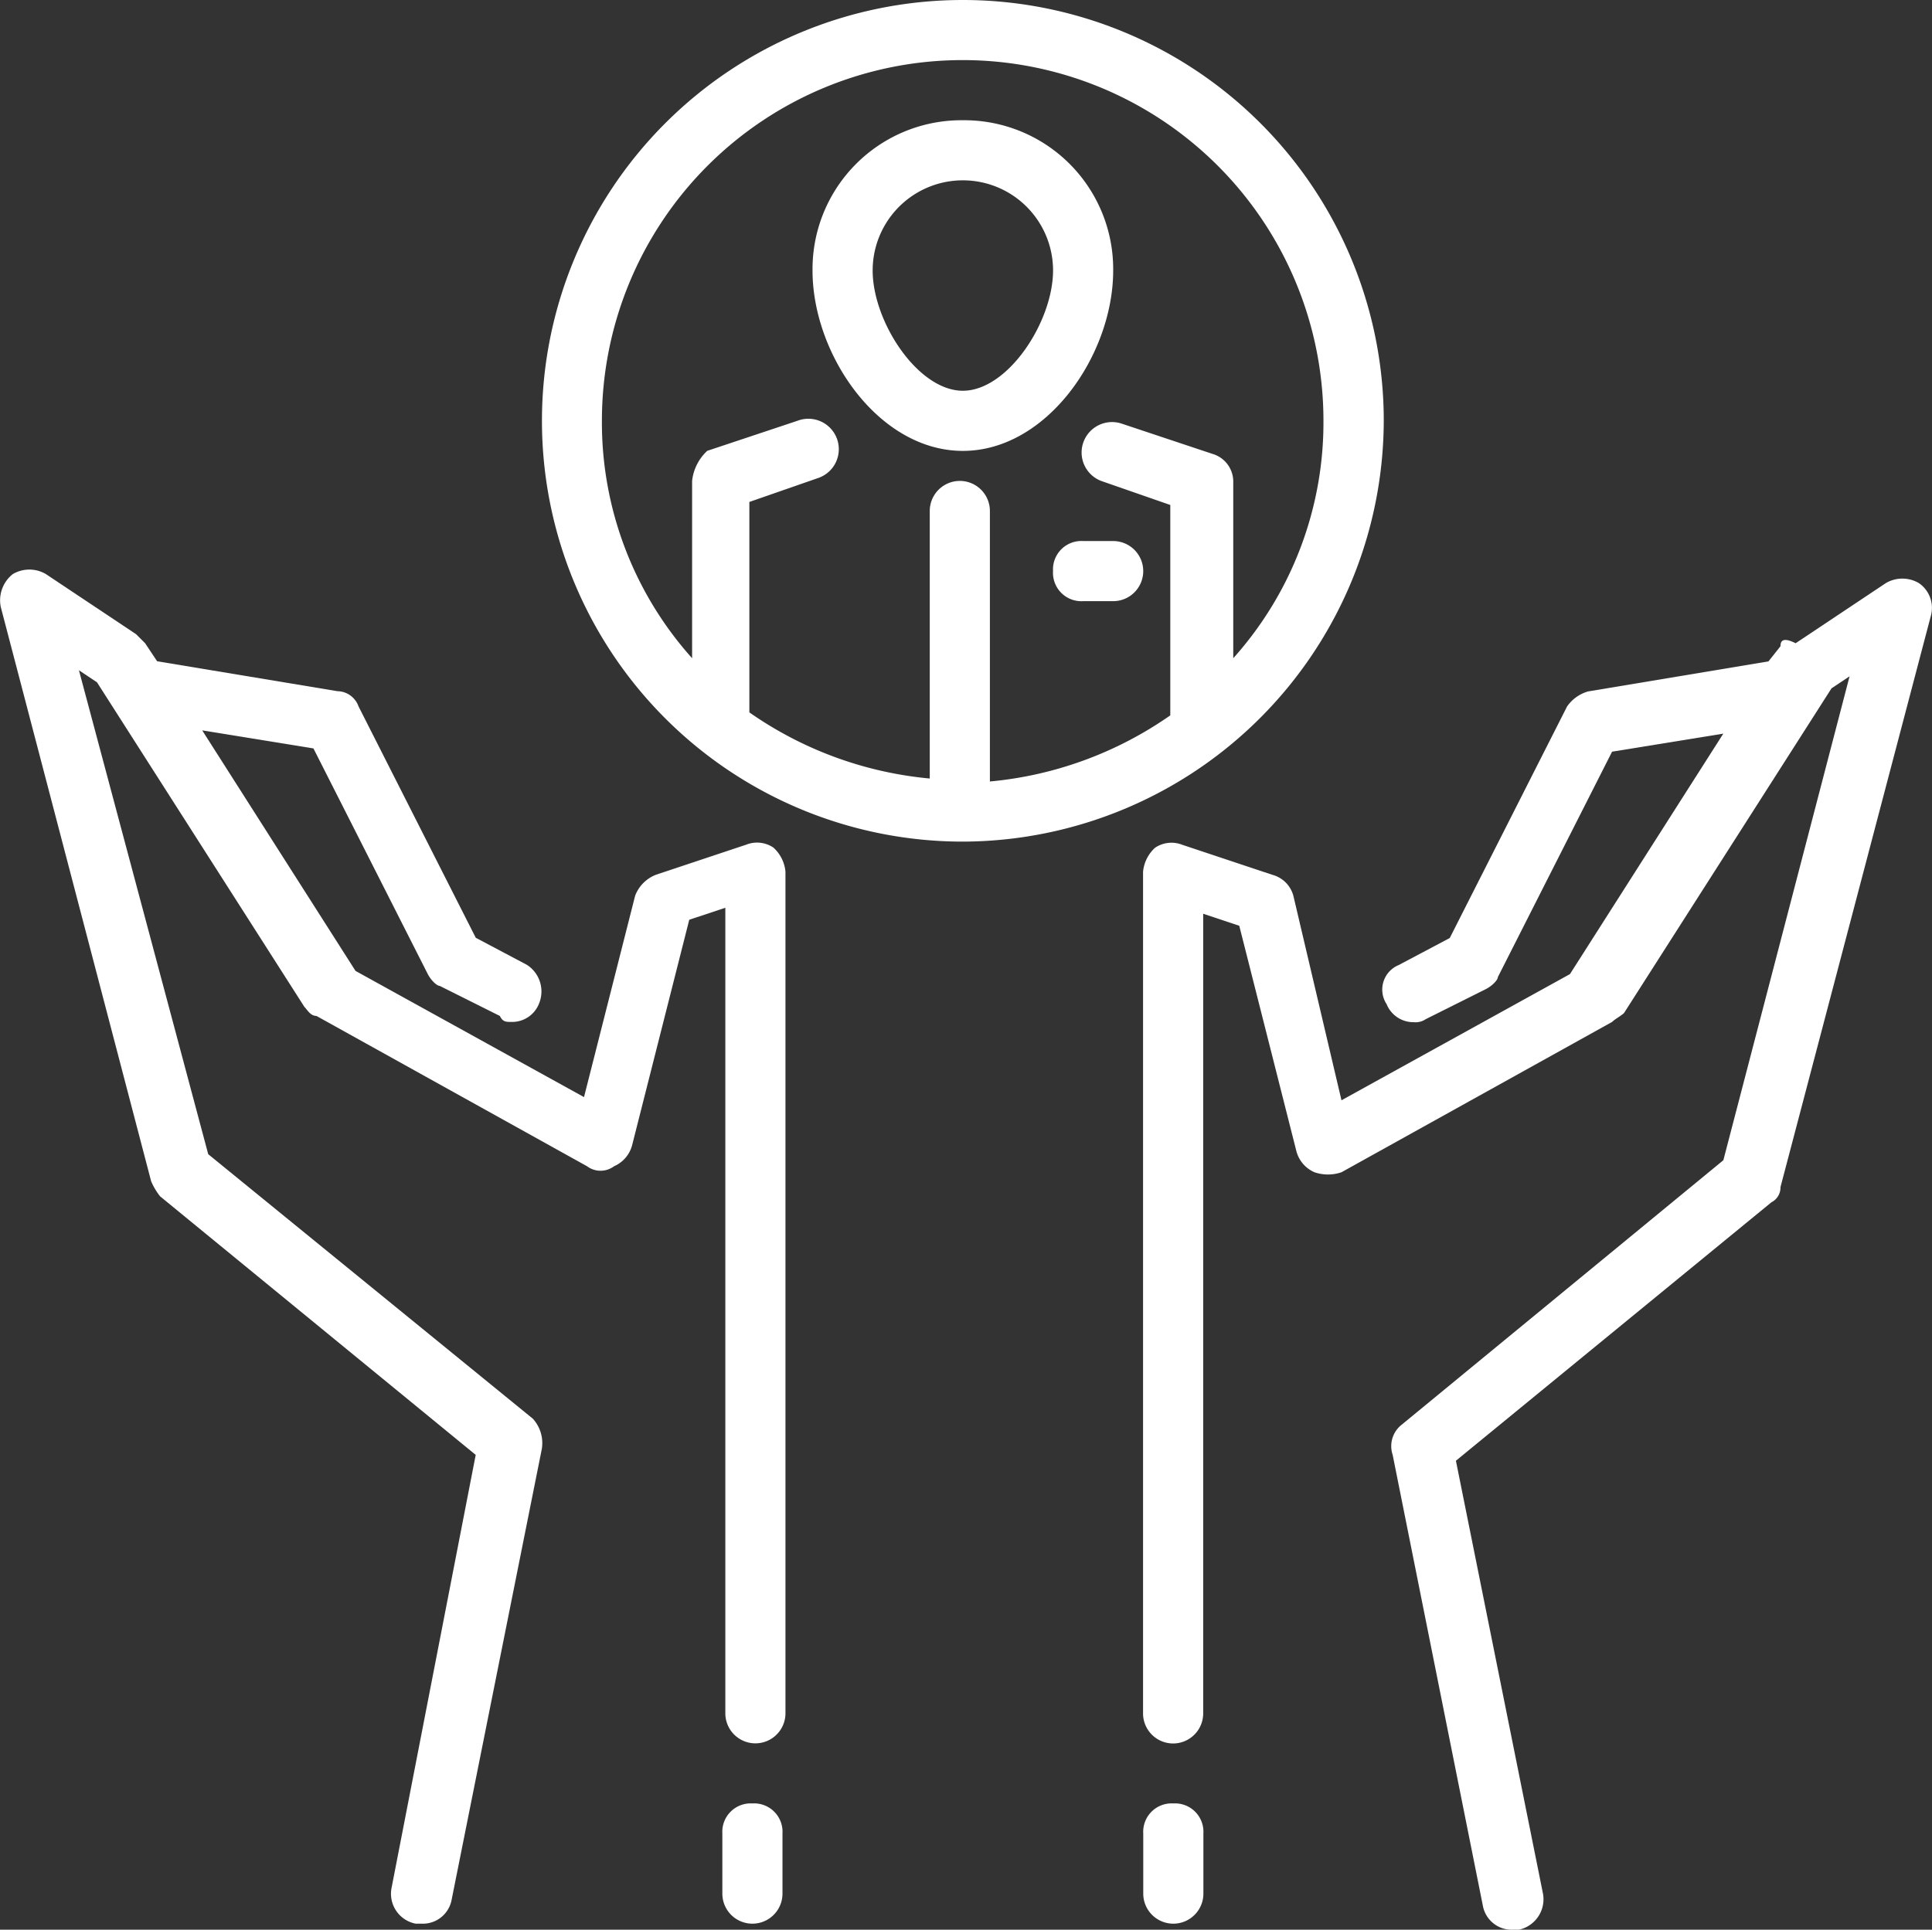
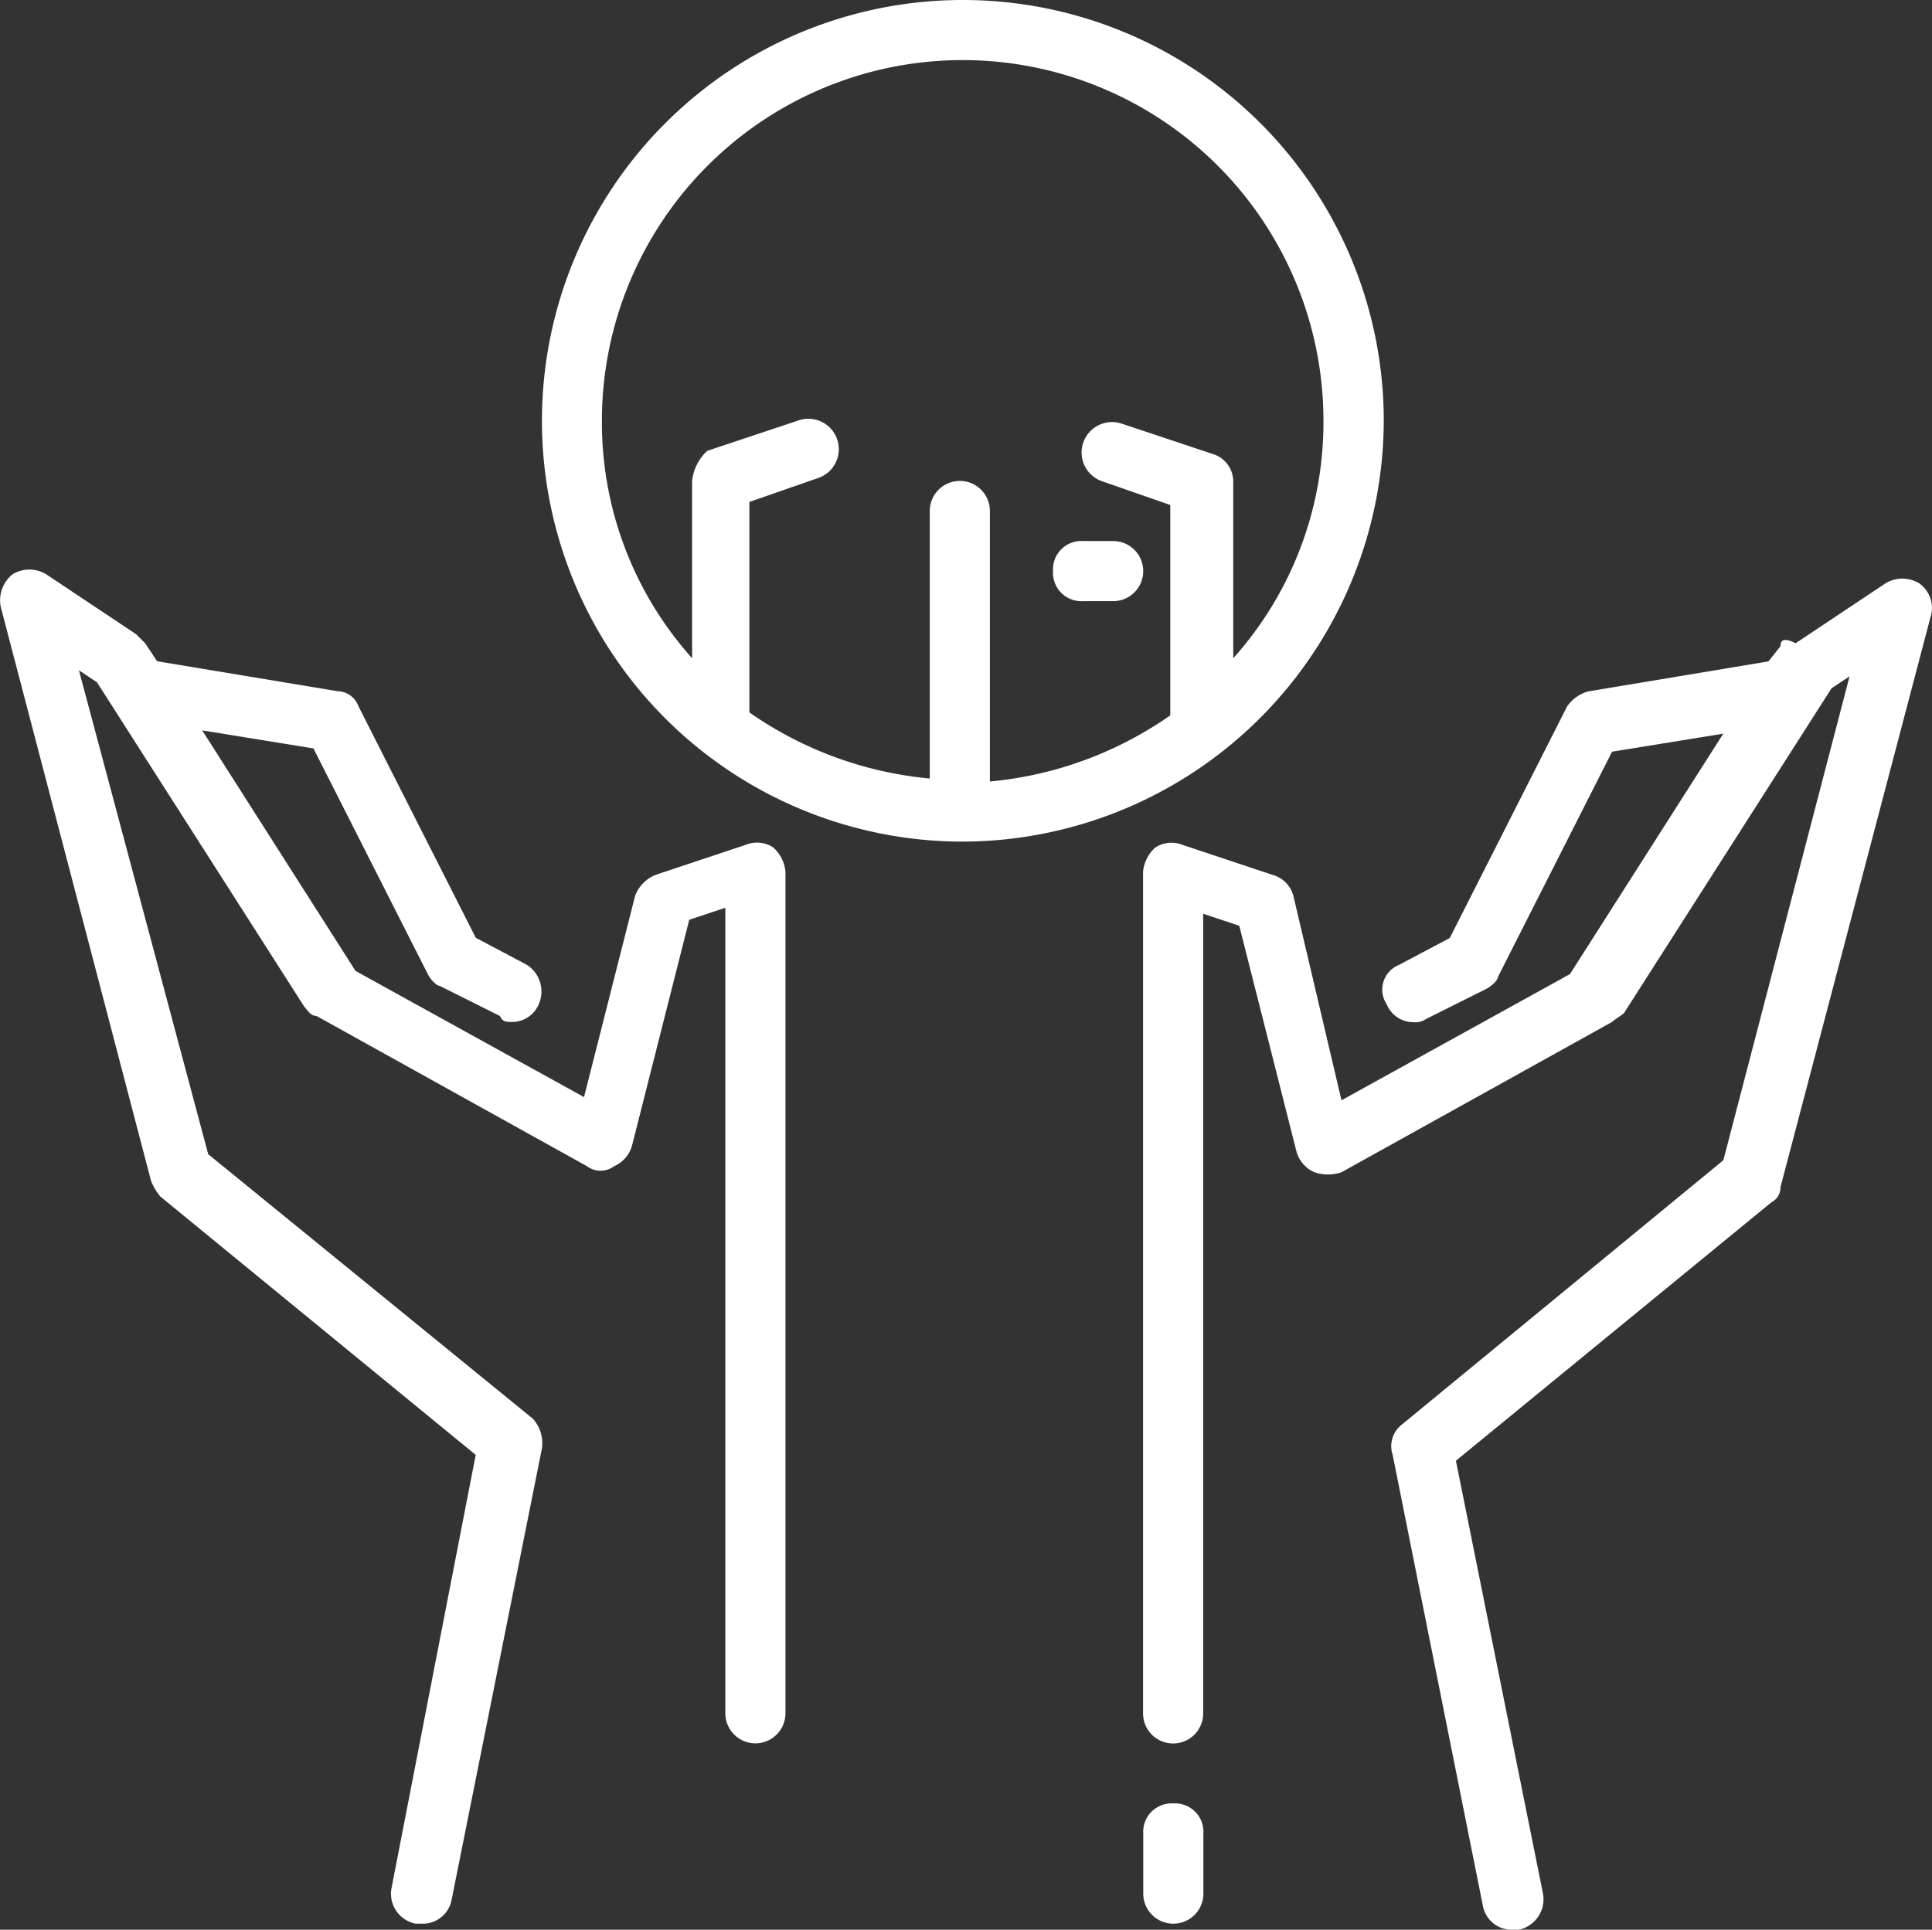
<svg xmlns="http://www.w3.org/2000/svg" width="76.531" height="76.457" viewBox="0 0 76.531 76.457">
  <rect x="0" y="0" width="76.531" height="76.457" fill="#333333" stroke="none" />
  <defs>
    <style>.a{fill:#fff;}</style>
  </defs>
  <g transform="translate(0 -0.248)">
    <g transform="translate(0 0.248)">
      <path class="a" d="M177.554,16.921a16.673,16.673,0,1,0-16.673,16.673A16.722,16.722,0,0,0,177.554,16.921Zm-6.788,1.31-3.573-1.191a1.206,1.206,0,0,0-.834,2.263l2.739.953v8.336a14.838,14.838,0,0,1-7.146,2.62V20.494a1.191,1.191,0,1,0-2.382,0v10.6a14.838,14.838,0,0,1-7.146-2.62V20.136l2.739-.953a1.206,1.206,0,1,0-.834-2.263l-3.573,1.191a1.9,1.9,0,0,0-.6,1.191v7.026a13.992,13.992,0,0,1-3.573-9.408,14.291,14.291,0,0,1,28.582,0,13.992,13.992,0,0,1-3.573,9.408V19.3A1.144,1.144,0,0,0,170.766,18.231Z" transform="translate(-122.74 -0.248)" />
-       <path class="a" d="M222.163,32.248a5.9,5.9,0,0,0-5.955,5.955c0,3.335,2.62,7.146,5.955,7.146s5.955-3.811,5.955-7.146A5.9,5.9,0,0,0,222.163,32.248Zm0,10.718c-1.786,0-3.573-2.739-3.573-4.764a3.573,3.573,0,1,1,7.146,0C225.735,40.227,223.949,42.966,222.163,42.966Z" transform="translate(-184.022 -27.484)" />
      <path class="a" d="M280.208,145.439a1.125,1.125,0,0,0,1.191,1.191h1.191a1.191,1.191,0,0,0,0-2.382H281.4A1.125,1.125,0,0,0,280.208,145.439Z" transform="translate(-238.495 -122.811)" />
      <path class="a" d="M29.566,162.745l-3.573,1.191a1.439,1.439,0,0,0-.834.834l-2.025,7.979-9.051-5L8.01,158.219l4.406.715,4.525,8.932c.119.238.357.476.476.476l2.382,1.191c.119.238.238.238.476.238a1.144,1.144,0,0,0,1.072-.715,1.255,1.255,0,0,0-.476-1.548l-2.025-1.072-4.645-9.17a.9.9,0,0,0-.834-.6L6.224,155.48l-.476-.715-.357-.357-3.573-2.382a1.29,1.29,0,0,0-1.31,0,1.322,1.322,0,0,0-.476,1.31l5.955,22.747a2.6,2.6,0,0,0,.357.6l12.5,10.242L15.513,204.07a1.206,1.206,0,0,0,.953,1.429H16.7a1.16,1.16,0,0,0,1.191-.953l3.573-17.864a1.439,1.439,0,0,0-.357-1.191L8.248,175.011,3.127,155.838l.715.476,8.217,12.862c.119.119.238.357.476.357l10.718,5.955a.893.893,0,0,0,1.072,0,1.259,1.259,0,0,0,.715-.834l2.263-8.932,1.429-.476v31.917a1.191,1.191,0,0,0,2.382,0V163.817a1.47,1.47,0,0,0-.476-.953A1.158,1.158,0,0,0,29.566,162.745Z" transform="translate(0 -129.28)" />
      <path class="a" d="M334.934,154.427a1.29,1.29,0,0,0-1.31,0l-3.573,2.382c-.476-.238-.6-.119-.6.119l-.476.6-7.146,1.191a1.519,1.519,0,0,0-.834.6l-4.645,9.17-2.025,1.072a1.051,1.051,0,0,0-.476,1.548,1.144,1.144,0,0,0,1.072.715.716.716,0,0,0,.476-.119l2.382-1.191c.238-.119.476-.357.476-.476l4.525-8.932,4.406-.715-6.074,9.527-9.051,5-1.905-8.1a1.177,1.177,0,0,0-.834-.834l-3.573-1.191a1.158,1.158,0,0,0-1.072.119,1.47,1.47,0,0,0-.476.953v33.346a1.191,1.191,0,0,0,2.382,0V167.527l1.429.476,2.263,8.932a1.259,1.259,0,0,0,.715.834,1.652,1.652,0,0,0,1.072,0l10.718-5.955c.119-.119.357-.238.476-.357l8.217-12.862.715-.476-5,19.174-12.743,10.48a1.078,1.078,0,0,0-.357,1.191l3.573,17.864a1.16,1.16,0,0,0,1.191.953h.238a1.235,1.235,0,0,0,.953-1.429L316.594,189.2l12.5-10.242a.655.655,0,0,0,.357-.6l5.955-22.628A1.189,1.189,0,0,0,334.934,154.427Z" transform="translate(-258.922 -131.323)" />
-       <path class="a" d="M193.4,480.248a1.125,1.125,0,0,0-1.191,1.191v2.382a1.191,1.191,0,0,0,2.382,0v-2.382A1.125,1.125,0,0,0,193.4,480.248Z" transform="translate(-163.595 -408.793)" />
      <path class="a" d="M305.4,480.248a1.125,1.125,0,0,0-1.191,1.191v2.382a1.191,1.191,0,0,0,2.382,0v-2.382A1.125,1.125,0,0,0,305.4,480.248Z" transform="translate(-258.922 -408.793)" />
    </g>
  </g>
</svg>